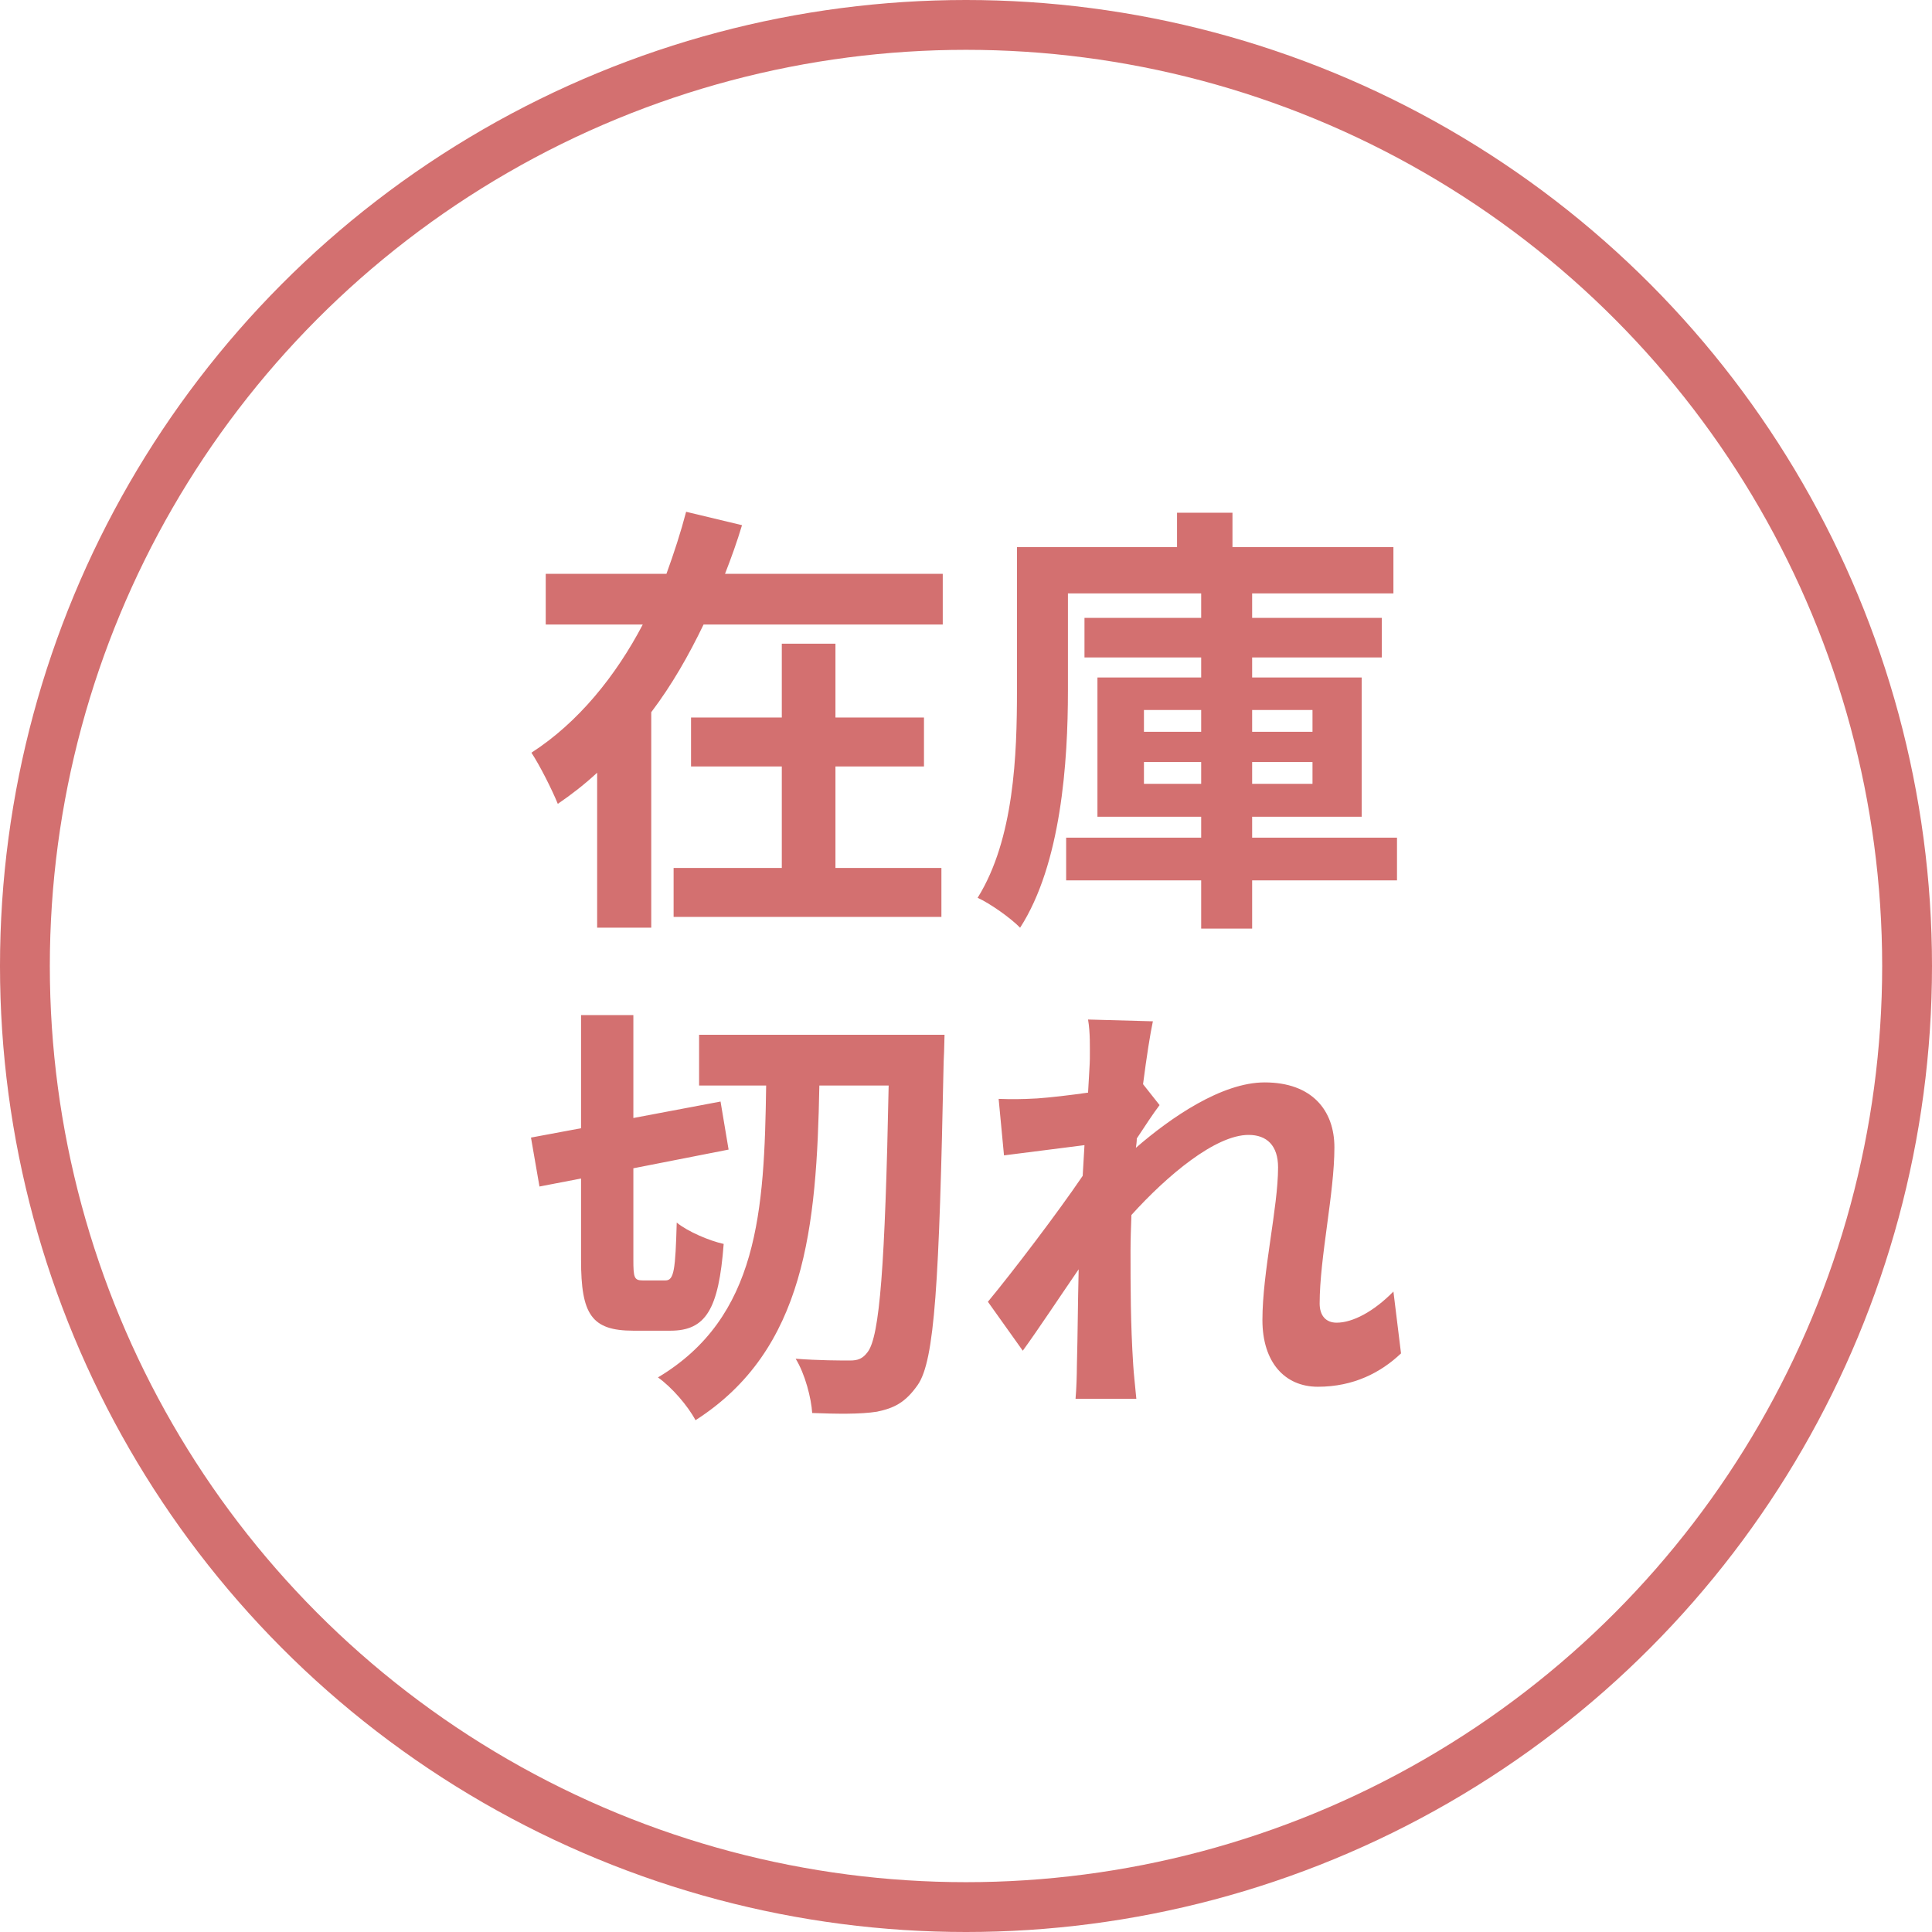
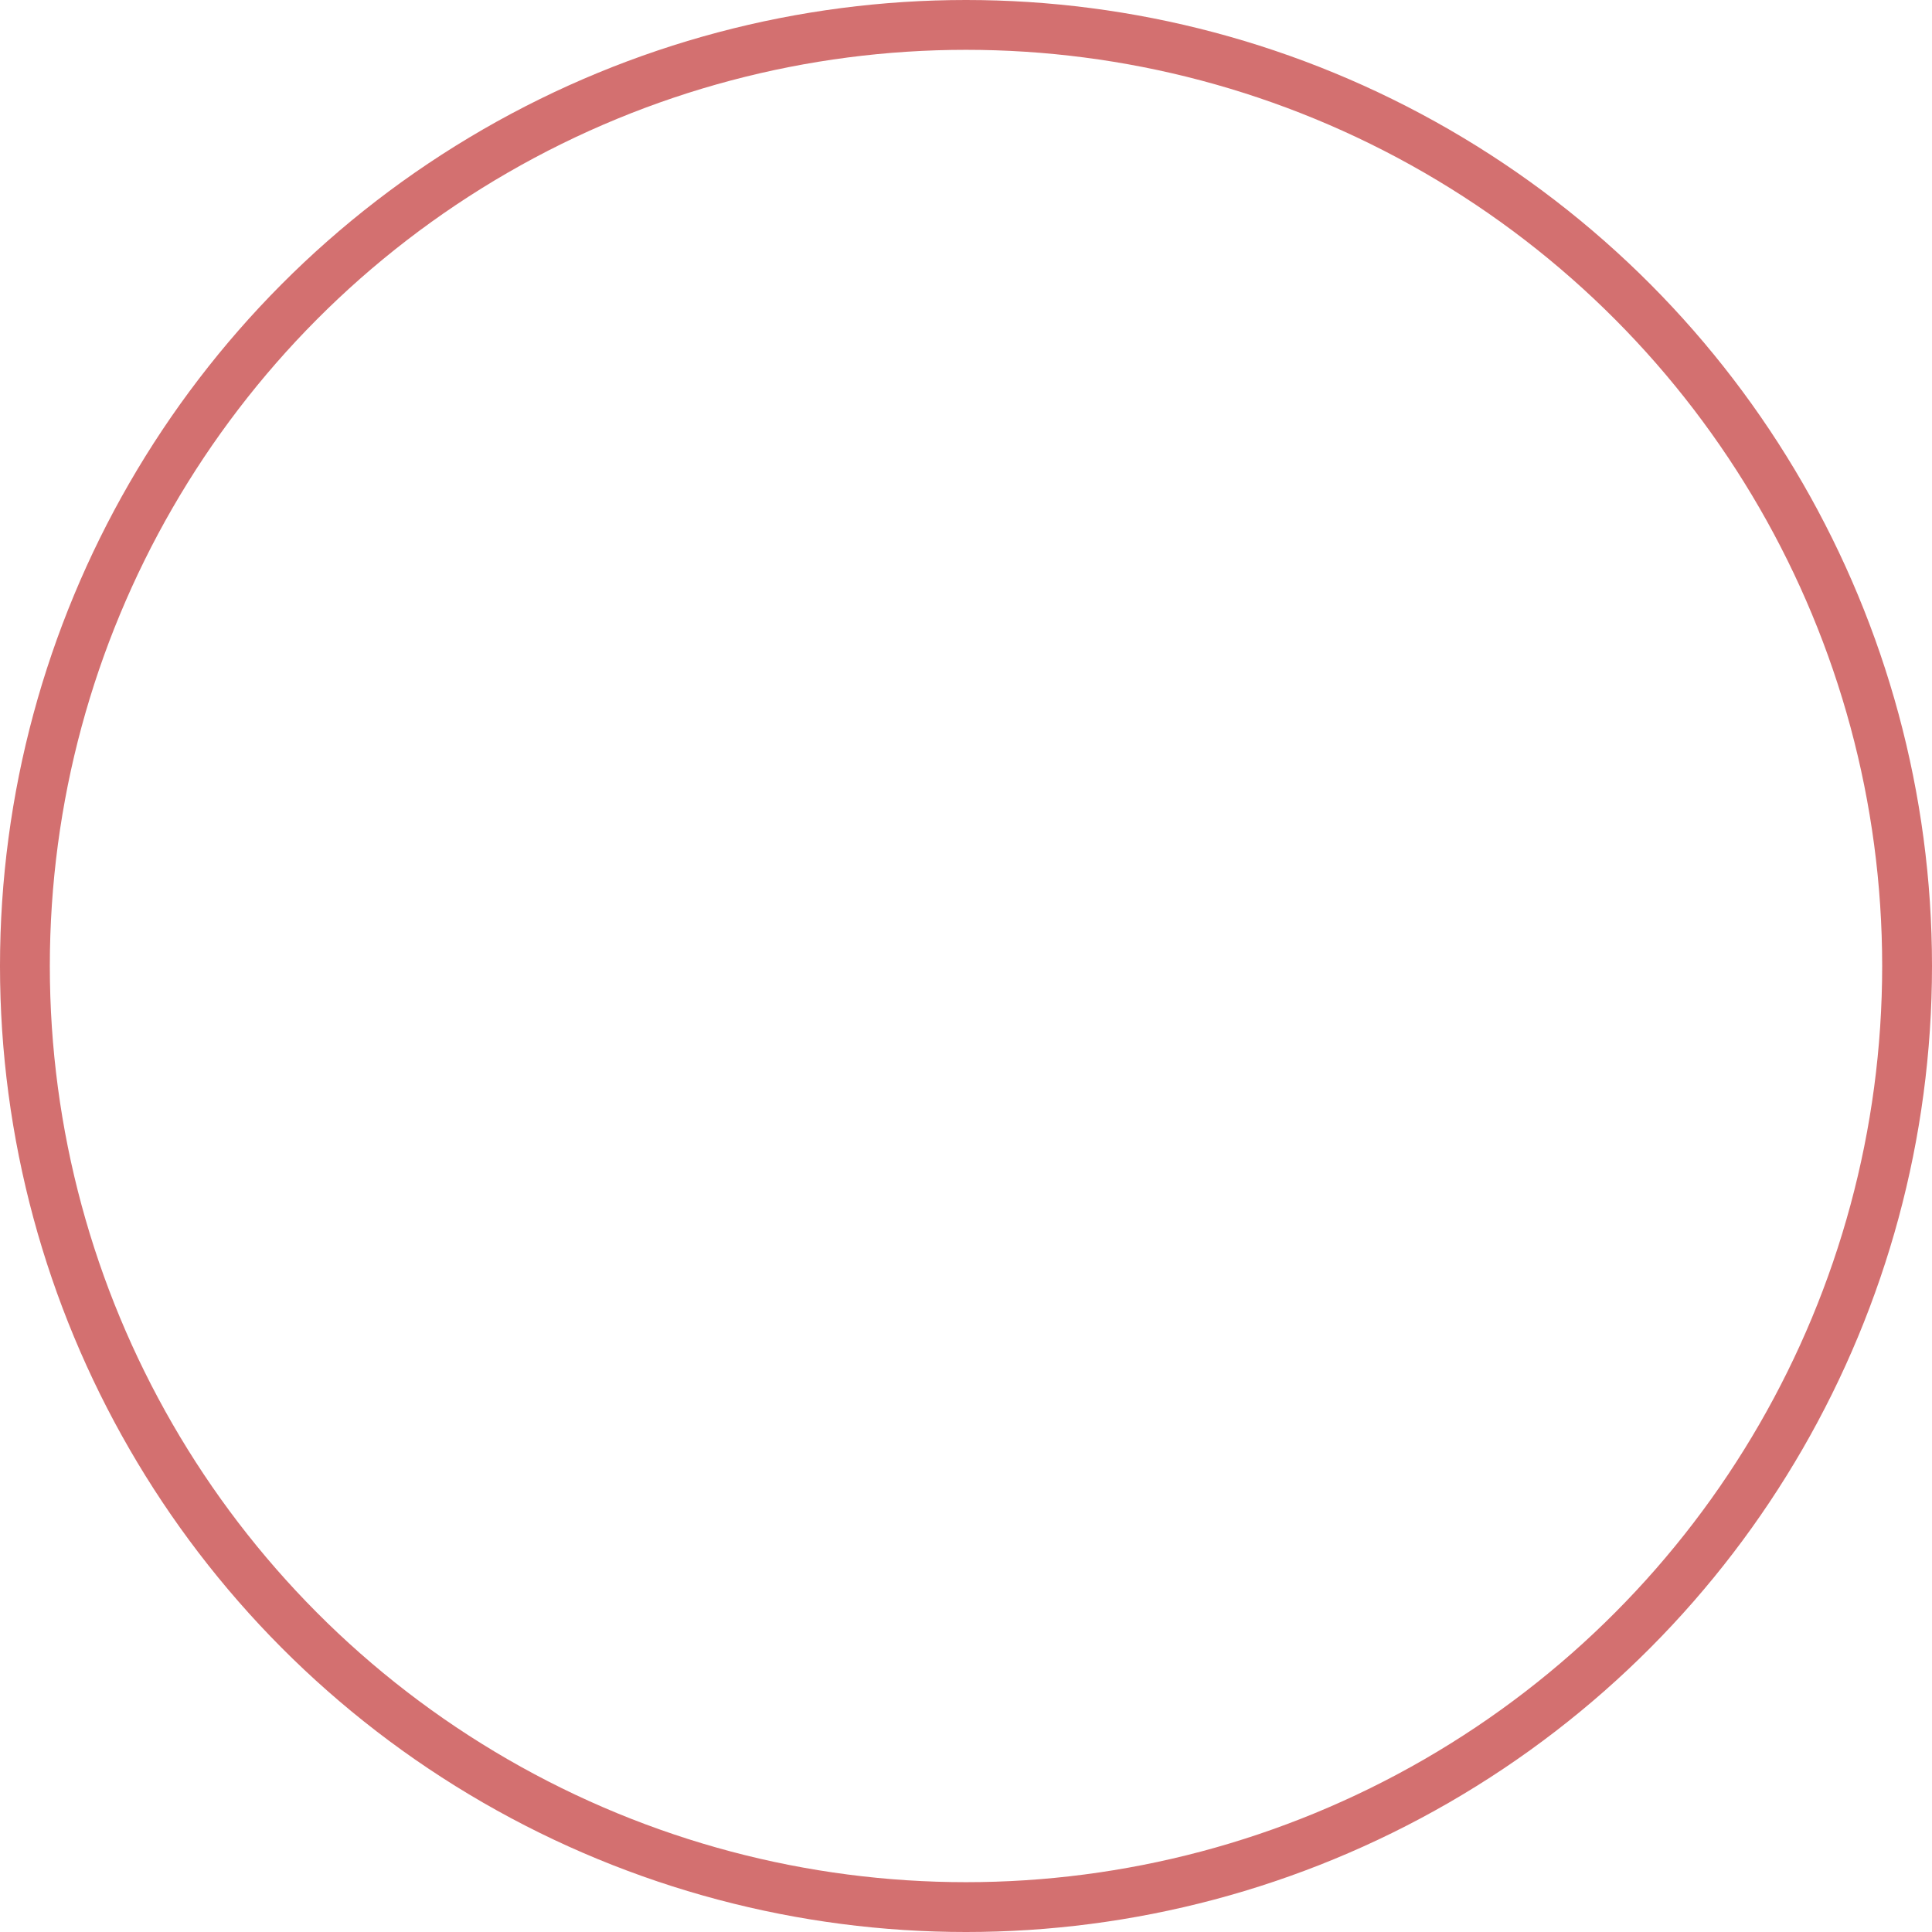
<svg xmlns="http://www.w3.org/2000/svg" fill="none" version="1.1" width="302" height="302" viewBox="0 0 302 302">
  <g>
    <g>
      <ellipse cx="151" cy="151" rx="147.106" ry="147.106" fill-opacity="0" stroke-opacity="1" stroke="#D37070" fill="none" stroke-width="7.789" />
    </g>
    <g>
-       <path d="M130.593,119.813L144.431,119.813L144.431,112.162L130.593,112.162L130.593,100.616L122.207,100.616L122.207,112.162L108.019,112.162L108.019,119.813L122.207,119.813L122.207,135.671L105.294,135.671L105.294,143.322L147.156,143.322L147.156,135.671L130.593,135.671L130.593,119.813ZM113.331,89.696C114.309,87.186,115.218,84.674,115.987,82.093L107.251,80C106.412,83.209,105.364,86.418,104.176,89.696L85.306,89.696L85.306,97.625L100.472,97.625C96.278,105.624,90.408,112.927,83.07,117.657C84.398,119.674,86.285,123.43,87.193,125.655C89.43,124.125,91.386,122.595,93.343,120.787L93.343,145.006L101.8,145.006L101.8,111.327C105.014,107.085,107.67,102.424,109.976,97.625L147.366,97.625L147.366,89.696L113.331,89.696ZM178.815,122.525L178.815,119.117L187.761,119.117L187.761,122.525L178.815,122.525ZM178.815,110.98L187.761,110.98L187.761,114.388L178.815,114.388L178.815,110.98ZM205.162,110.98L205.162,114.388L195.728,114.388L195.728,110.98L205.162,110.98ZM205.162,122.525L195.728,122.525L195.728,119.117L205.162,119.117L205.162,122.525ZM218.371,130.941L195.728,130.941L195.728,127.672L212.85,127.672L212.85,105.902L195.728,105.902L195.728,102.772L215.995,102.772L215.995,96.582L195.728,96.582L195.728,92.757L217.812,92.757L217.812,85.523L192.653,85.523L192.653,80.143L183.987,80.143L183.987,85.523L158.967,85.523L158.967,107.989C158.967,117.865,158.548,131.15,152.817,140.341C154.704,141.179,158.059,143.552,159.456,145.018C165.886,135.045,166.934,119.048,166.934,107.989L166.934,92.757L187.761,92.757L187.761,96.582L169.52,96.582L169.52,102.772L187.761,102.772L187.761,105.902L171.547,105.902L171.547,127.672L187.761,127.672L187.761,130.941L166.655,130.941L166.655,137.619L187.761,137.619L187.761,145.157L195.728,145.157L195.728,137.619L218.371,137.619L218.371,130.941ZM100.472,200.147C99.144,200.147,99.004,199.73,99.004,196.948L99.004,182.62L113.89,179.698L112.632,172.187L99.004,174.76L99.004,158.679L90.827,158.679L90.827,176.36L83,177.82L84.328,185.471L90.827,184.219L90.827,196.948C90.827,205.433,92.435,208.007,99.004,208.007L104.805,208.007C110.326,208.007,112.352,204.668,113.121,194.444C110.885,193.957,107.46,192.496,105.783,191.105C105.573,198.478,105.364,200.147,104.036,200.147L100.472,200.147ZM109.278,161.754L109.278,169.683L119.761,169.683C119.481,189.297,118.572,205.92,102.848,215.31C105.014,216.84,107.53,219.761,108.718,222C125.911,210.997,127.658,191.801,128.077,169.683L138.91,169.683C138.351,197.782,137.512,208.911,135.625,211.345C134.856,212.389,134.087,212.667,132.899,212.667C131.292,212.667,128.007,212.667,124.373,212.389C125.841,214.753,126.819,218.579,126.959,220.874C130.733,221.015,134.507,221.086,137.093,220.665C139.748,220.109,141.495,219.274,143.452,216.492C146.108,212.667,146.807,200.634,147.506,165.996Q147.576,164.883,147.645,161.754L109.278,161.754ZM217.812,201.886C214.737,205.016,211.452,206.755,208.936,206.755C207.189,206.755,206.281,205.572,206.281,203.764C206.281,196.6,208.587,186.515,208.587,179.351C208.587,173.578,205.092,169.196,197.684,169.196C190.975,169.196,183.008,174.691,177.557,179.42C177.627,178.933,177.697,178.447,177.697,177.96C178.885,176.151,180.353,173.925,181.261,172.743L178.675,169.474C179.234,165.153,179.793,161.597,180.213,159.645L170.079,159.366C170.429,161.456,170.359,163.547,170.359,165.498C170.359,166.265,170.219,168.216,170.079,170.794C167.144,171.213,164.139,171.561,162.112,171.7C159.666,171.839,158.059,171.839,156.102,171.769L156.94,180.603C160.854,180.116,166.166,179.42,169.52,179.003L169.24,183.802C165.327,189.575,158.338,198.756,154.424,203.486L159.876,211.137C162.252,207.868,165.606,202.79,168.612,198.408C168.472,204.251,168.472,208.215,168.332,213.571C168.332,214.684,168.262,217.19,168.122,218.658L177.627,218.658C177.487,217.12,177.208,214.614,177.138,213.362C176.718,206.894,176.718,201.121,176.718,195.487C176.718,193.748,176.788,191.87,176.858,189.923C182.449,183.733,189.997,177.403,195.169,177.403C198.034,177.403,199.781,179.072,199.781,182.481C199.781,188.74,197.335,198.826,197.335,206.337C197.335,212.945,200.829,216.77,206.001,216.77C211.592,216.77,215.855,214.545,219,211.554L217.812,201.886Z" fill="#D37070" fill-opacity="1" />
-     </g>
+       </g>
  </g>
</svg>